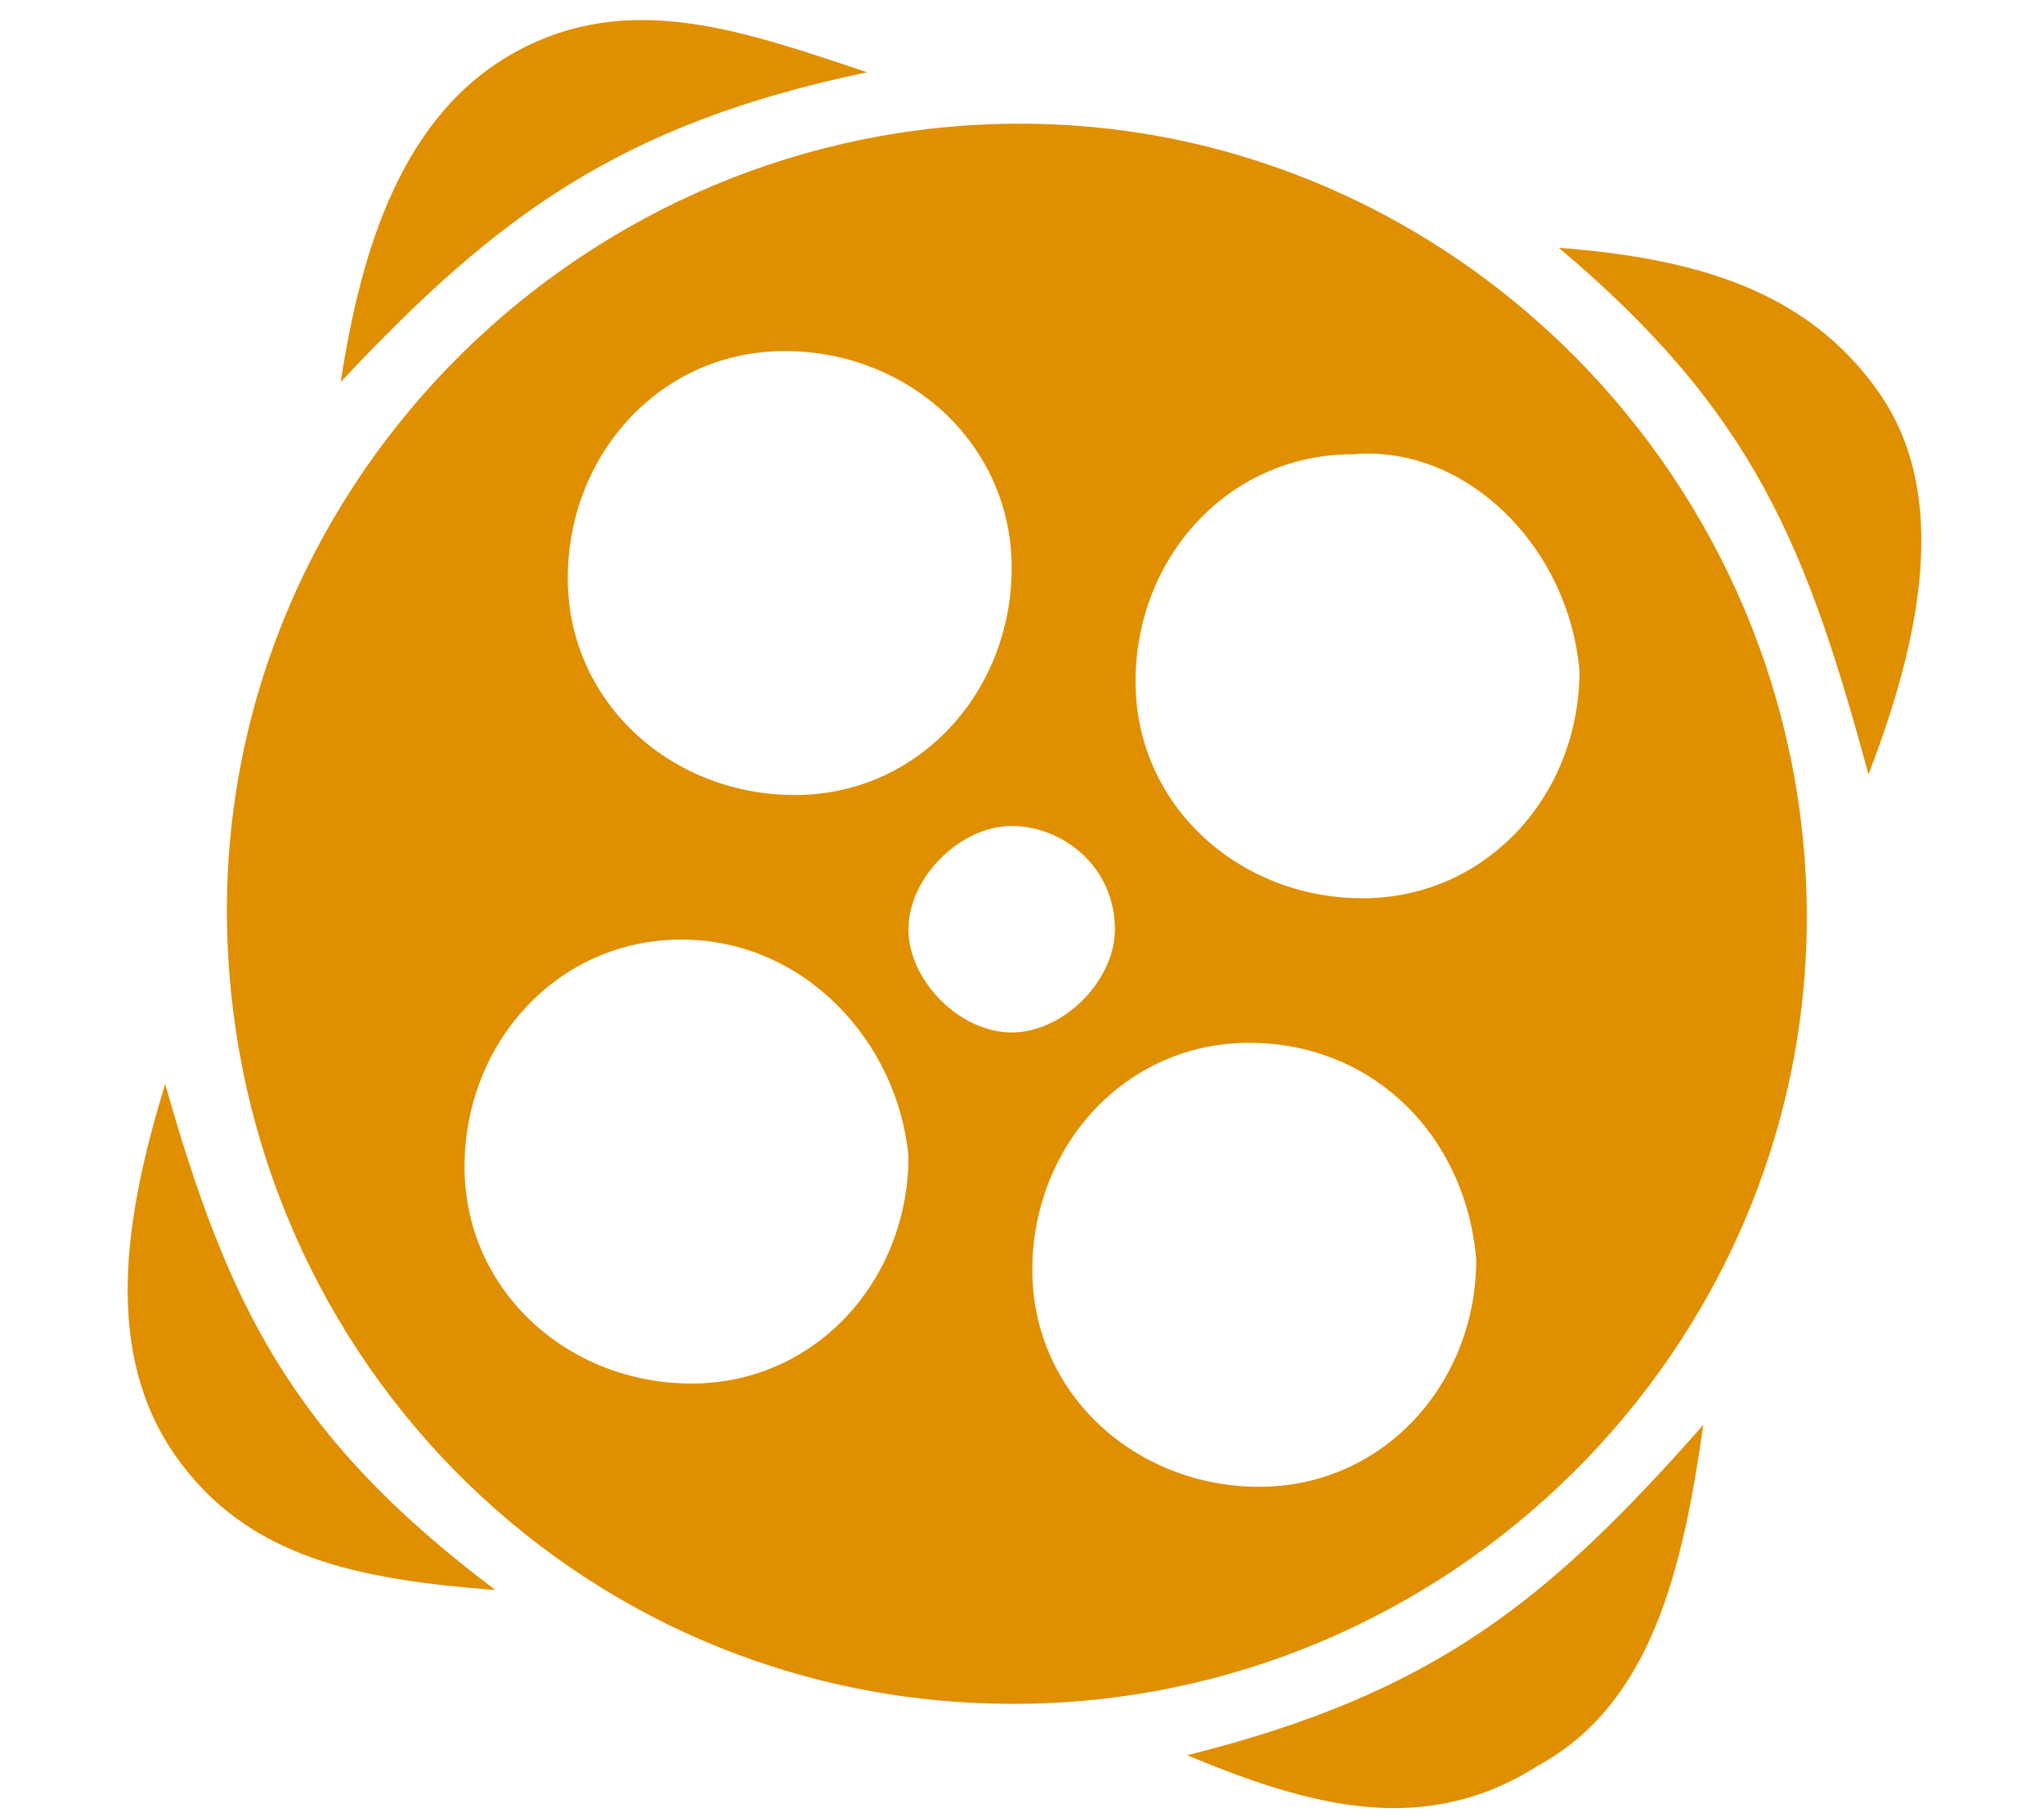
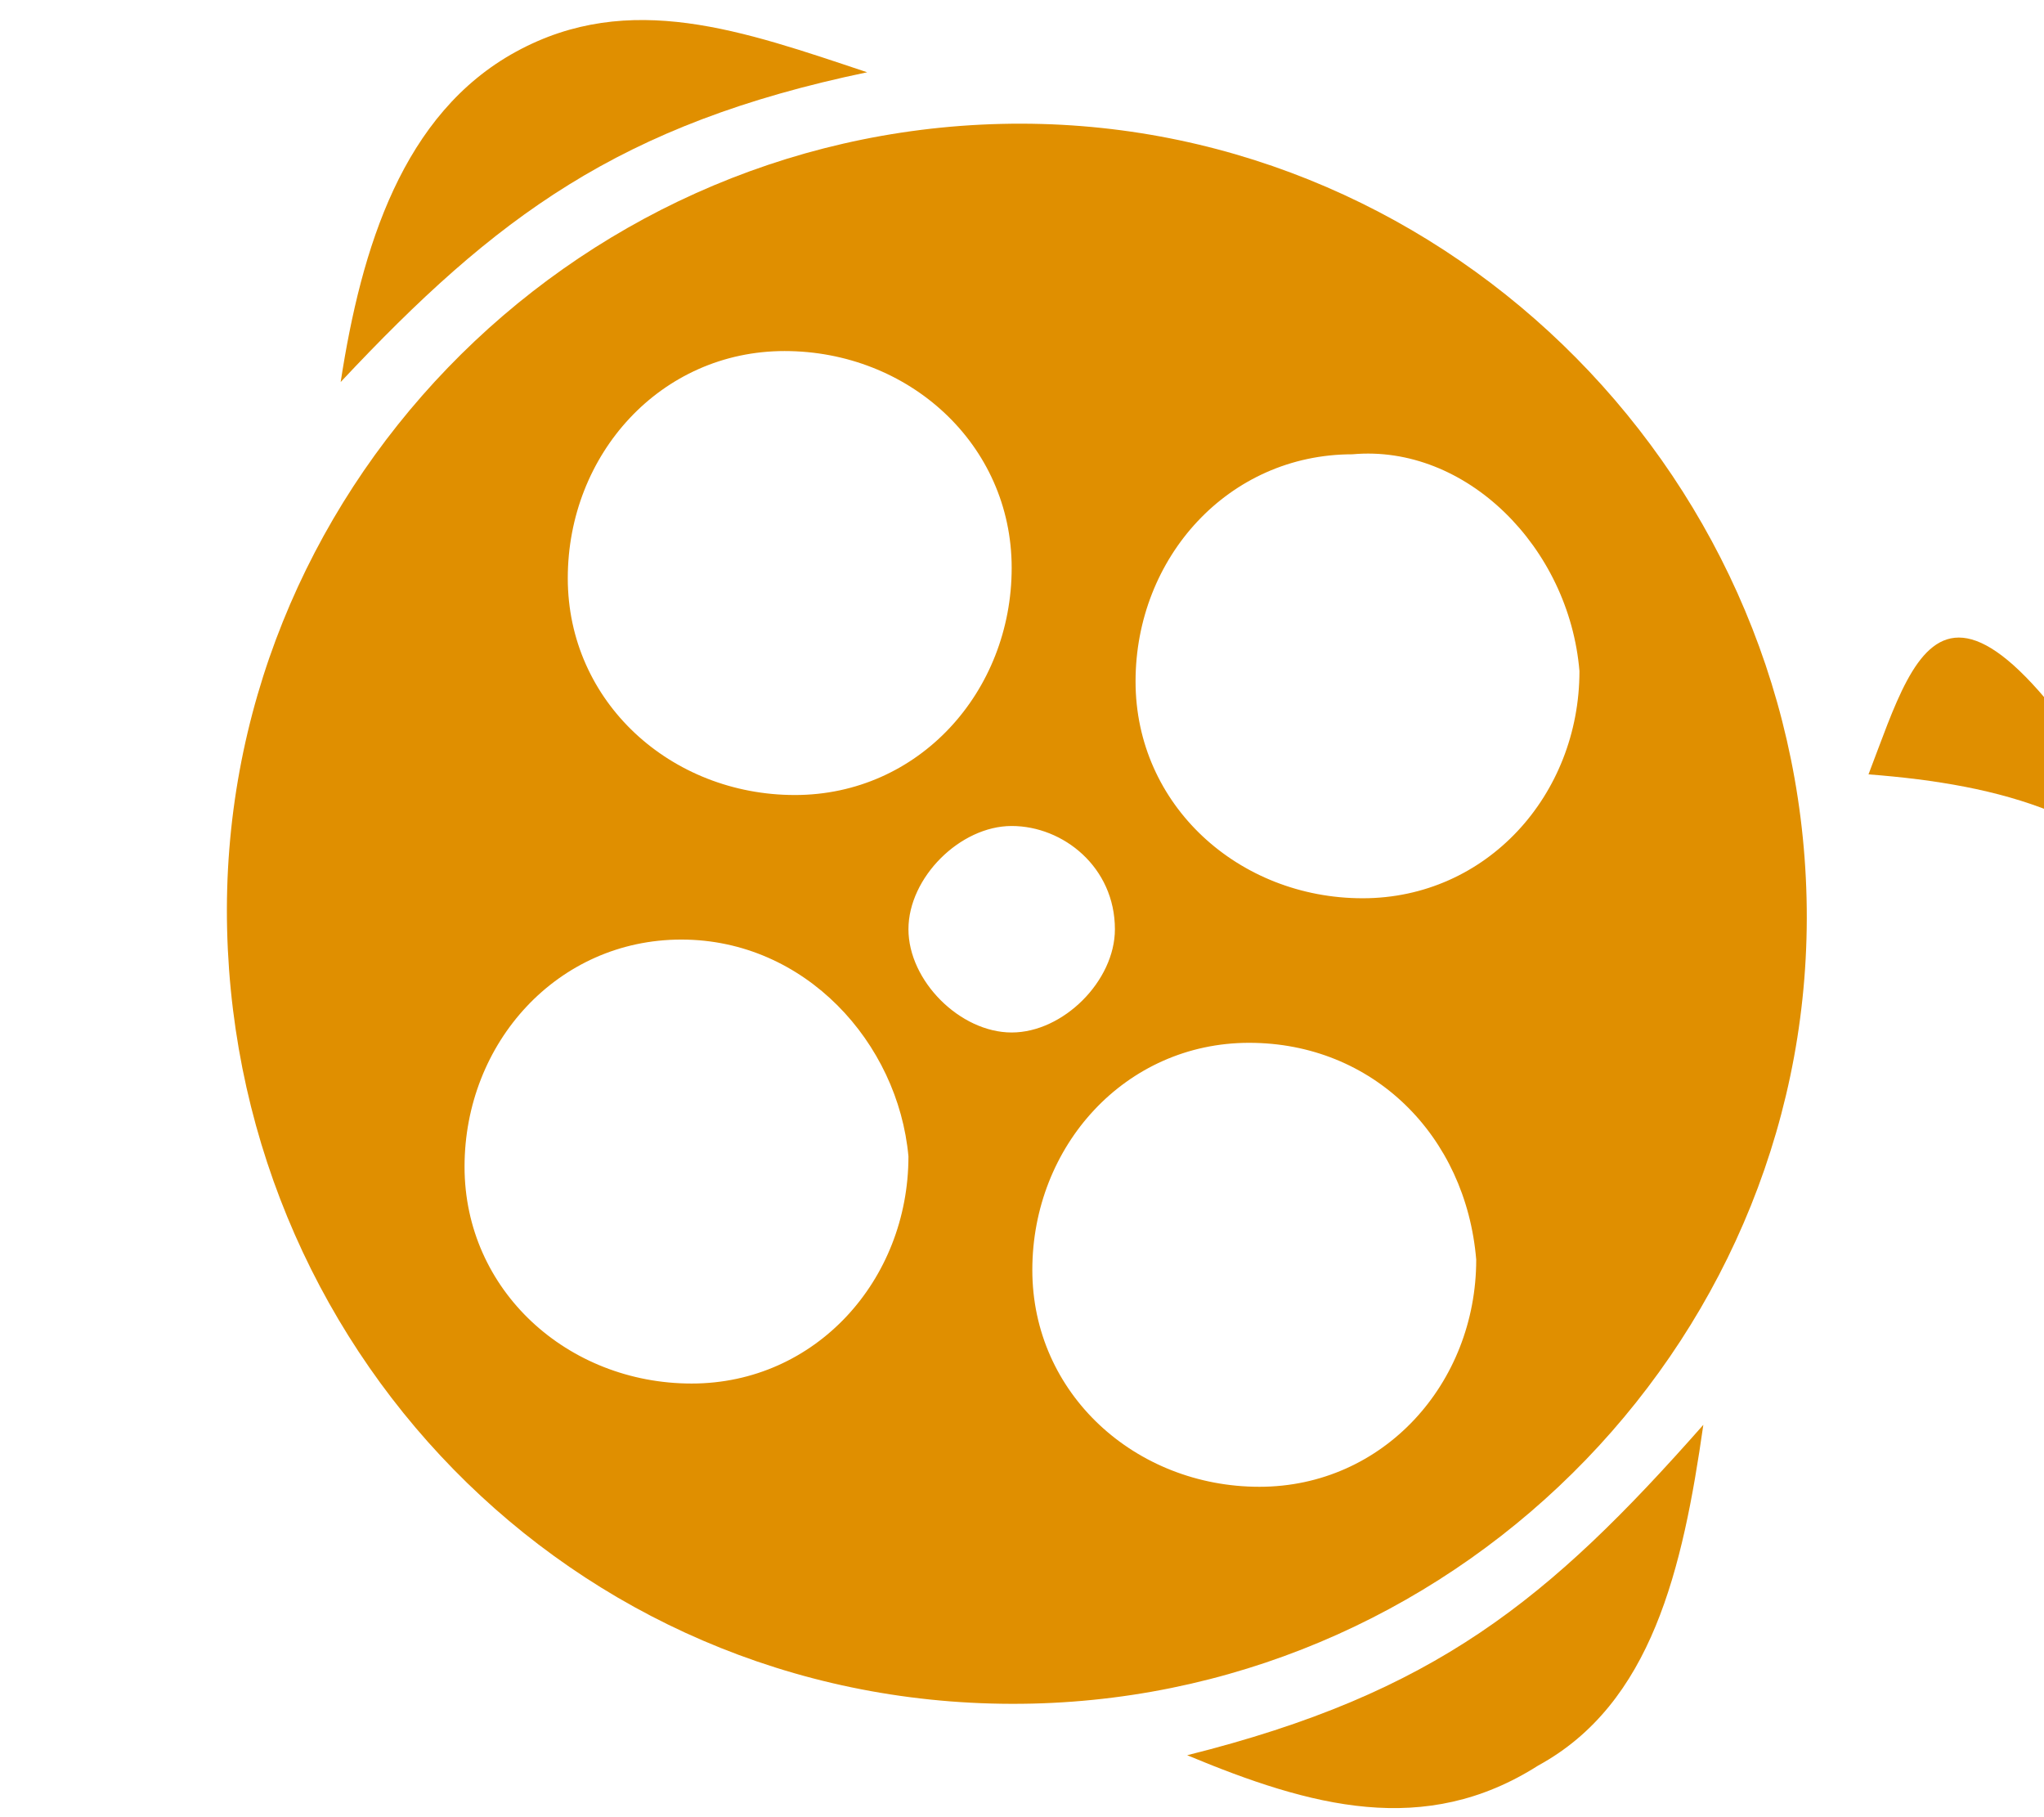
<svg xmlns="http://www.w3.org/2000/svg" id="Layer_1" x="0px" y="0px" viewBox="0 0 19.8 17.6" style="enable-background:new 0 0 19.8 17.6;" xml:space="preserve">
  <style type="text/css">	.st0{fill-rule:evenodd;clip-rule:evenodd;fill:#E08F00;}</style>
  <g>
    <path class="st0" d="M9.7,1.2c4.2-0.1,7.7,3.3,7.8,7.5c0.1,4.2-3.3,7.7-7.5,7.8C5.7,16.6,2.3,13.2,2.2,9C2.1,4.8,5.5,1.3,9.7,1.2  L9.7,1.2z M9.8,8c-0.5,0-1,0.5-1,1c0,0.5,0.5,1,1,1c0.5,0,1-0.5,1-1C10.8,8.4,10.3,8,9.8,8L9.8,8z M12.1,10.1c-1.2,0-2.1,1-2.1,2.2  s1,2.1,2.2,2.1s2.1-1,2.1-2.2C14.2,11,13.3,10.1,12.1,10.1L12.1,10.1z M13.1,4.4c-1.2,0-2.1,1-2.1,2.2s1,2.1,2.2,2.1s2.1-1,2.1-2.2  C15.2,5.3,14.2,4.3,13.1,4.4L13.1,4.4z M7.6,3.4c-1.2,0-2.1,1-2.1,2.2s1,2.1,2.2,2.1c1.2,0,2.1-1,2.1-2.2C9.8,4.3,8.8,3.4,7.6,3.4  L7.6,3.4z M6.6,9.1c-1.2,0-2.1,1-2.1,2.2c0,1.2,1,2.1,2.2,2.1c1.2,0,2.1-1,2.1-2.2C8.7,10.1,7.8,9.1,6.6,9.1z" />
-     <path class="st0" d="M18.1,7.5c-0.6-2.2-1.1-3.5-3-5.1c1.3,0.1,2.4,0.4,3.1,1.4C18.9,4.8,18.6,6.2,18.1,7.5z" />
+     <path class="st0" d="M18.1,7.5c1.3,0.1,2.4,0.4,3.1,1.4C18.9,4.8,18.6,6.2,18.1,7.5z" />
    <path class="st0" d="M16.5,13.8c-1.5,1.7-2.6,2.6-5,3.2c1.2,0.5,2.3,0.8,3.4,0.1C16,16.5,16.3,15.2,16.5,13.8z" />
-     <path class="st0" d="M1.6,10.5c0.6,2.1,1.2,3.4,3.2,4.9c-1.3-0.1-2.4-0.3-3.1-1.3C1,13.1,1.2,11.8,1.6,10.5z" />
    <path class="st0" d="M3.3,3.7c1.5-1.6,2.7-2.5,5.1-3C7.2,0.3,6.1-0.1,5,0.5C3.9,1.1,3.5,2.4,3.3,3.7z" />
  </g>
</svg>